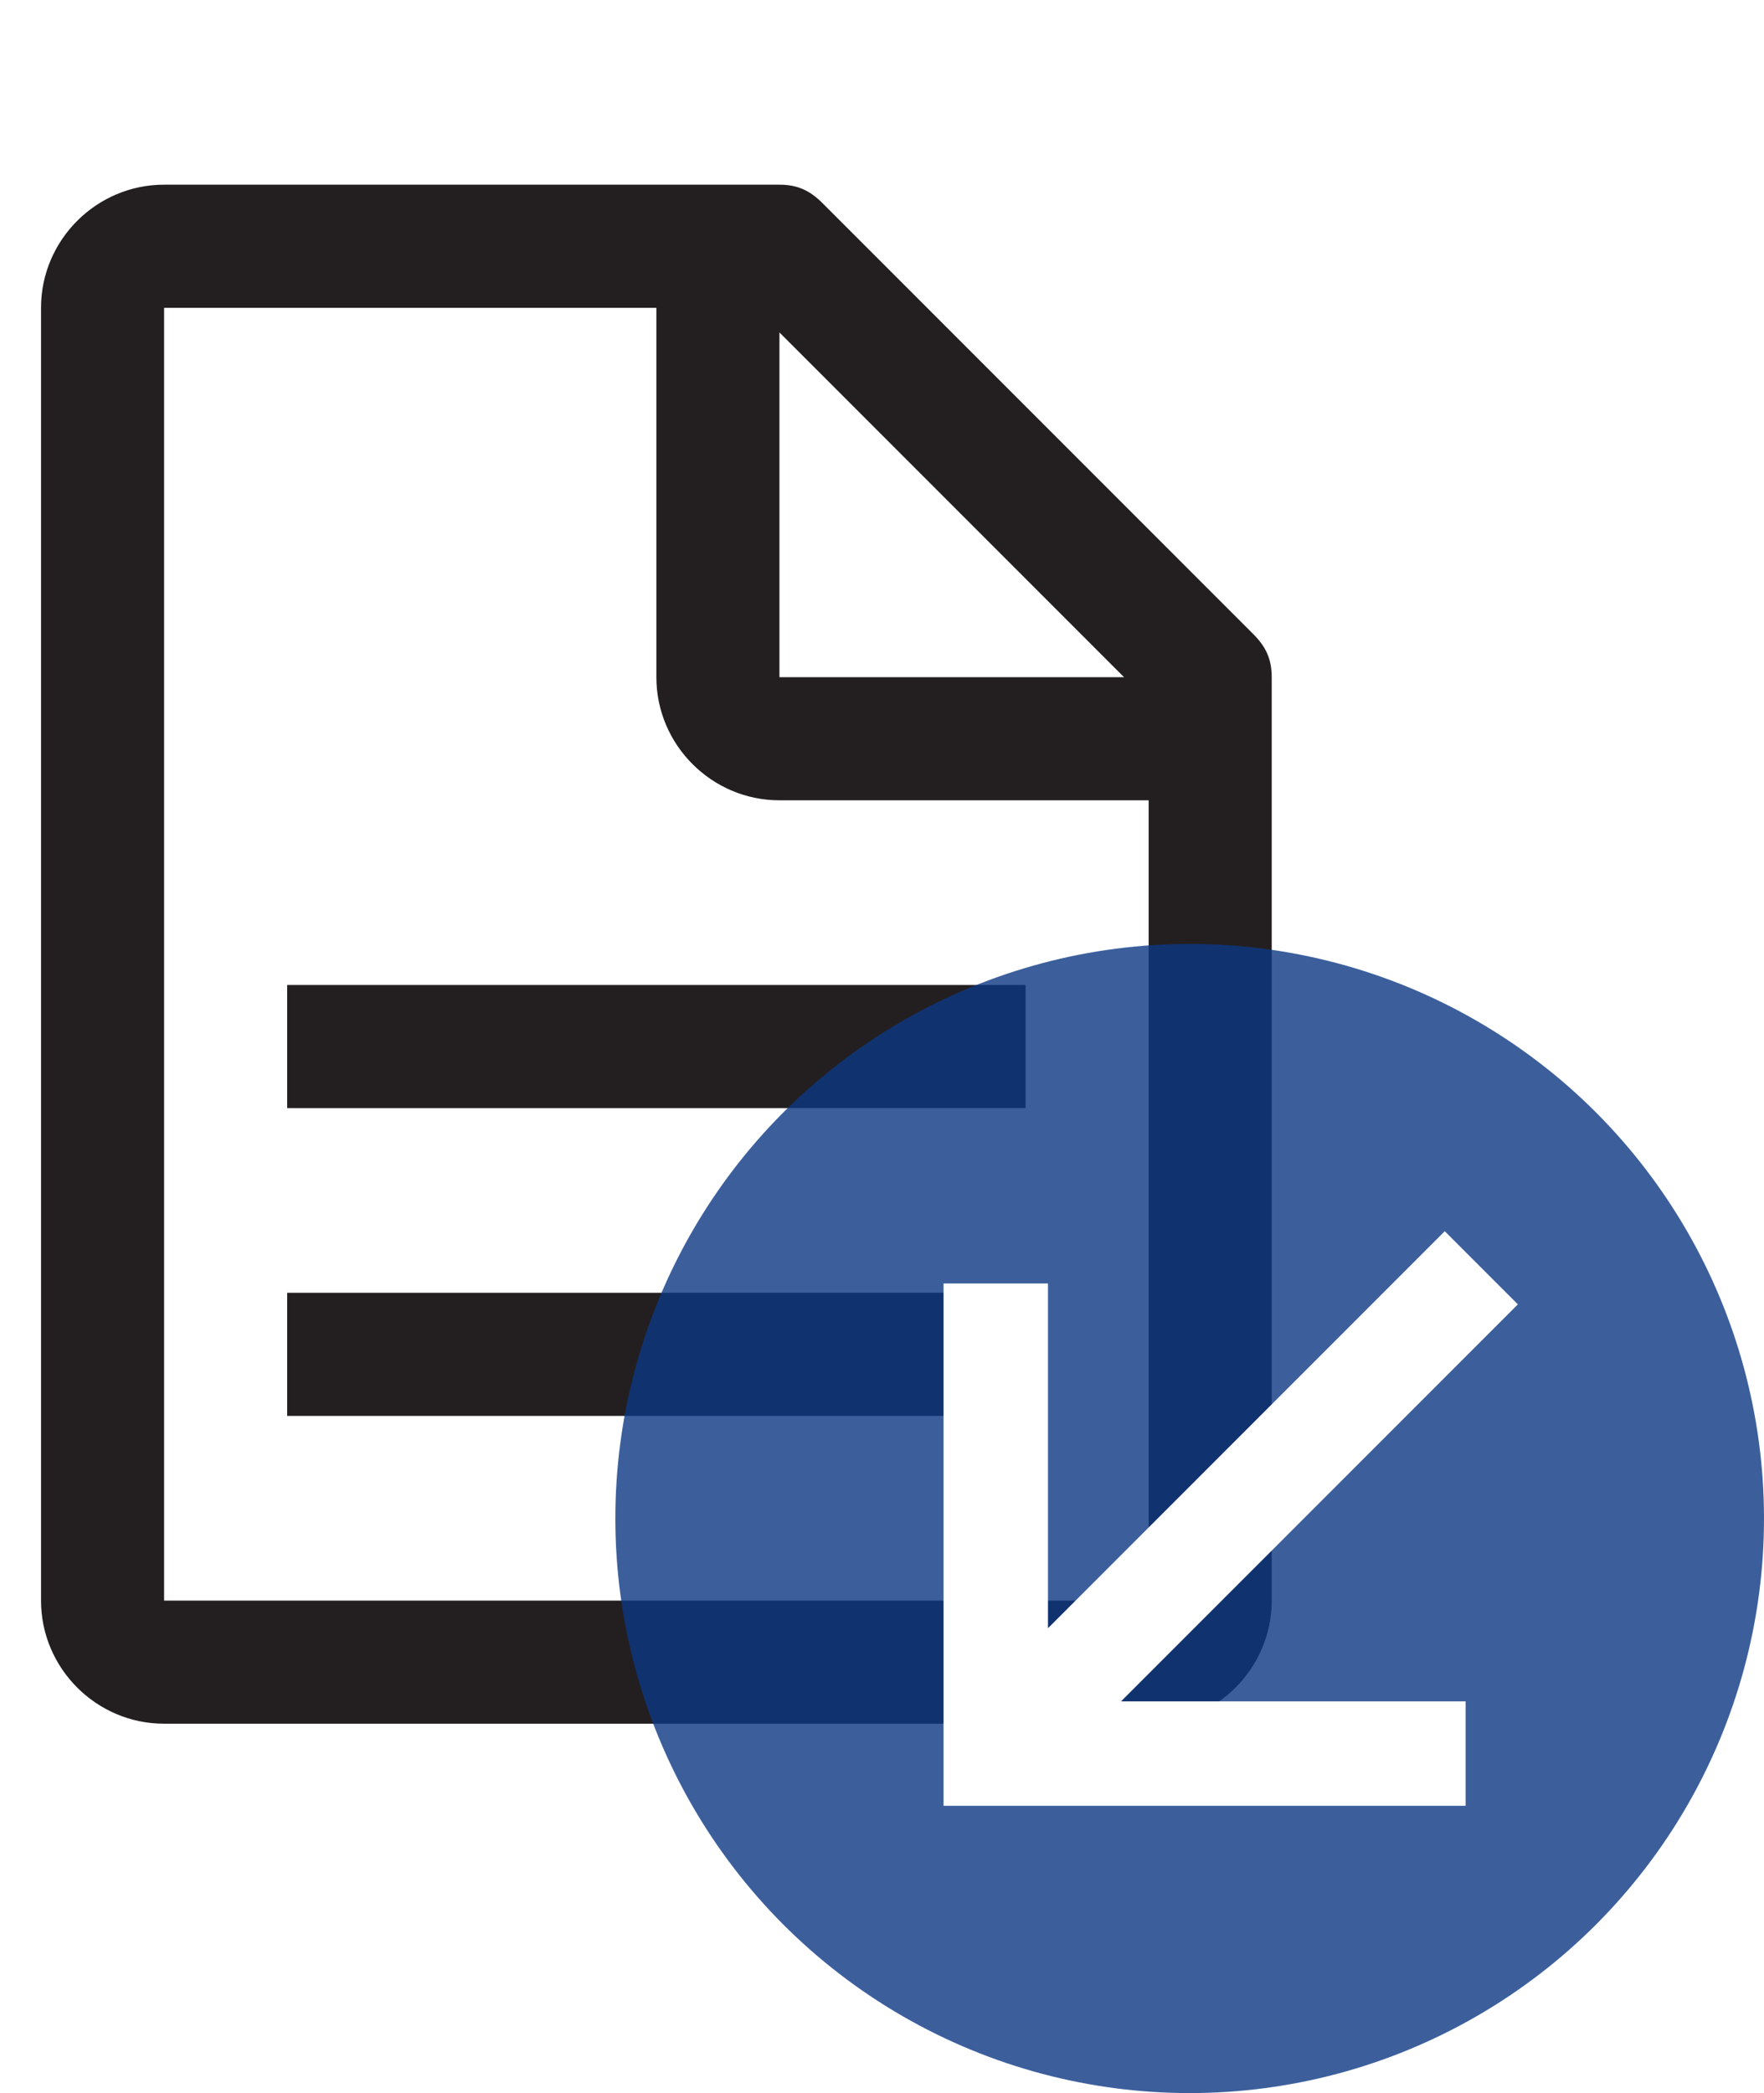
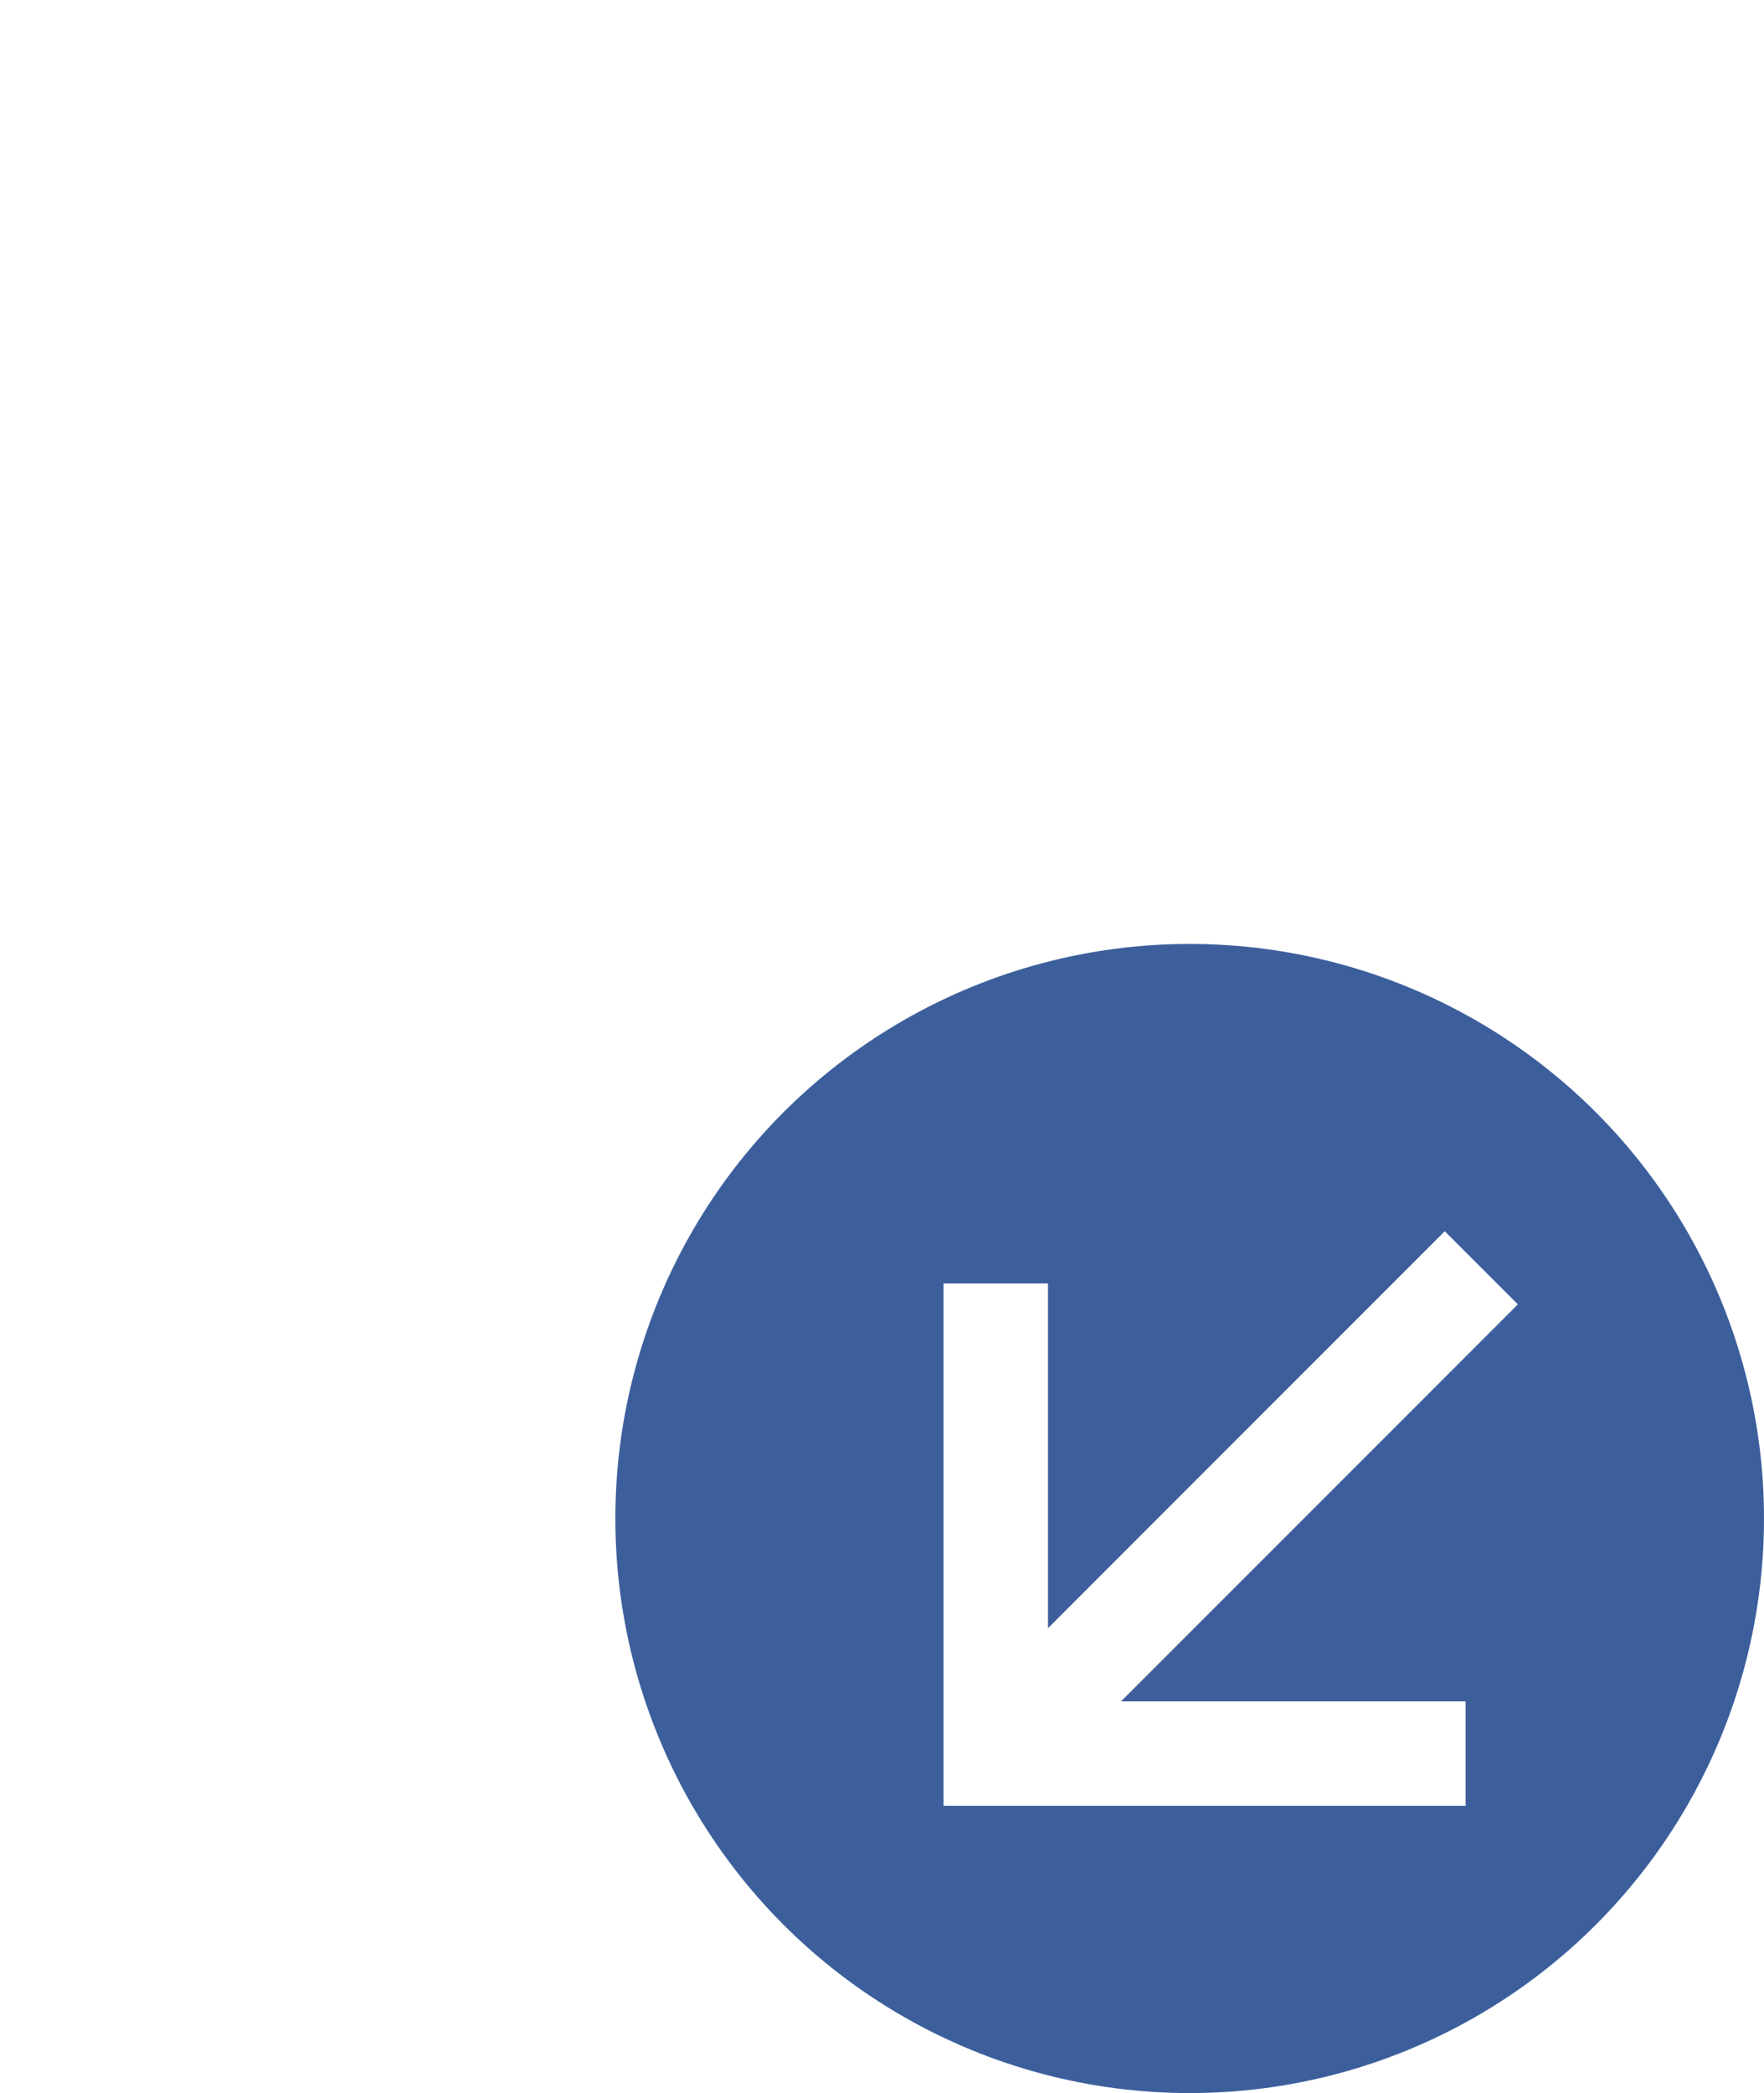
<svg xmlns="http://www.w3.org/2000/svg" width="43" height="51" viewBox="0 0 43 51" fill="none">
  <g id="home (1) 5">
    <g id="Group 42827">
-       <path id="Vector" d="M30.55 15.45L20.05 4.95C19.75 4.65 19.45 4.5 19 4.5H4C2.35 4.5 1 5.85 1 7.5V39C1 40.65 2.35 42 4 42H28C29.65 42 31 40.65 31 39V16.5C31 16.05 30.85 15.75 30.55 15.45ZM19 8.1L27.4 16.5H19V8.1ZM28 39H4V7.5H16V16.5C16 18.15 17.35 19.5 19 19.5H28V39Z" fill="#231F20" />
-       <path id="Vector_2" d="M25 31.5H7V34.5H25V31.5Z" fill="#231F20" />
-       <path id="Vector_3" d="M25 24H7V27H25V24Z" fill="#231F20" />
-     </g>
+       </g>
    <g id="Group 42824">
      <g id="Ellipse 1182" filter="url(#filter0_b_5_1803)">
        <circle cx="29" cy="37" r="14" fill="#0C3783" fill-opacity="0.8" />
      </g>
      <path id="Vector_4" d="M37 31.782L35.218 30L25.546 39.673V31.273H23V44H35.727V41.455H27.327L37 31.782Z" fill="white" />
    </g>
  </g>
  <defs>
    <filter id="filter0_b_5_1803" x="12" y="20" width="34" height="34" filterUnits="userSpaceOnUse" color-interpolation-filters="sRGB">
      <feFlood flood-opacity="0" result="BackgroundImageFix" />
      <feGaussianBlur in="BackgroundImageFix" stdDeviation="1.5" />
      <feComposite in2="SourceAlpha" operator="in" result="effect1_backgroundBlur_5_1803" />
      <feBlend mode="normal" in="SourceGraphic" in2="effect1_backgroundBlur_5_1803" result="shape" />
    </filter>
  </defs>
</svg>